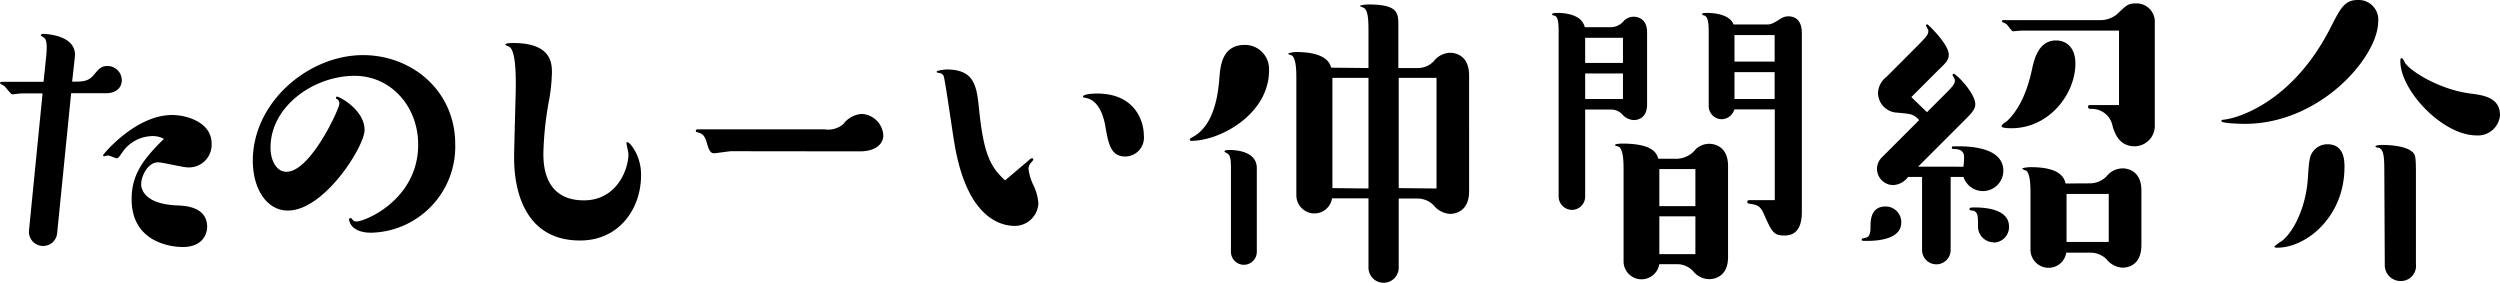
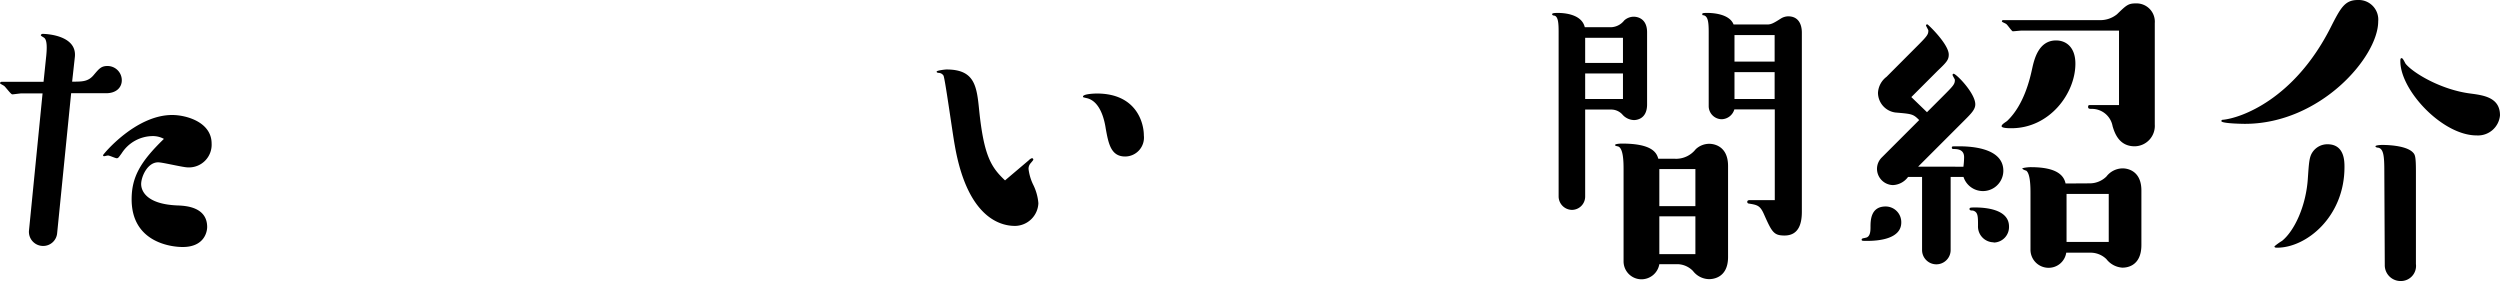
<svg xmlns="http://www.w3.org/2000/svg" viewBox="0 0 330.66 37.39">
  <title>text_04</title>
  <g id="レイヤー_2" data-name="レイヤー 2">
    <g id="t">
      <path d="M9.41,12.33,7.56,30.82a1.85,1.85,0,0,1-1.85,1.71,1.87,1.87,0,0,1-1.88-2l1.8-18.18H2.88c-.22,0-1.08.13-1.26.13s-.9-1-1.08-1.12S0,11.07,0,11s.09-.18.23-.18H5.76l.36-3.47c.09-.94.14-2.11-.32-2.38-.13-.09-.4-.22-.4-.31s.14-.18.23-.18c.49,0,4.58.18,4.27,3.06L9.54,10.8c1.35,0,2.11,0,2.84-.86s1-1.21,1.84-1.21a1.89,1.89,0,0,1,1.89,1.89c0,.94-.72,1.71-2.07,1.71ZM20.16,18a4.91,4.91,0,0,0-4.05,2.25c-.45.63-.49.68-.67.68s-.95-.36-1.13-.36-.45.09-.54.09a.13.13,0,0,1-.14-.14c0-.09,4.28-5.31,9.14-5.31,1.89,0,5.22.95,5.22,3.78a3,3,0,0,1-3.15,3.15c-.63,0-3.33-.67-3.92-.67-1.44,0-2.25,1.93-2.25,2.88,0,.54.28,2.7,5,2.83.76.05,3.73.14,3.73,2.84,0,.67-.4,2.65-3.24,2.65-1.71,0-6.75-.72-6.75-6.3,0-2.92,1.12-4.95,4.27-8A3,3,0,0,0,20.16,18Z" />
-       <path d="M38.07,27.85c-2.74,0-4.63-2.79-4.63-6.61,0-7.7,7.33-13.95,14.58-13.95,6.43,0,12.19,4.68,12.19,11.79A11.39,11.39,0,0,1,49.1,30.78c-2.57,0-2.93-1.44-2.93-1.76a.2.2,0,0,1,.18-.18c.09,0,.14.05.23.14a.6.6,0,0,0,.58.31c1.17,0,8.15-2.92,8.15-10.17,0-5-3.56-9.09-8.42-9.09-5.35,0-11.11,4-11.11,9.5,0,1.66.76,3.19,2.11,3.19,3.2,0,7-8.37,7-9a.75.75,0,0,0-.31-.63c-.14,0-.14-.09-.14-.13s0-.18.14-.18c.31,0,3.64,1.75,3.64,4.41C48.24,19.3,42.93,27.85,38.07,27.85Z" />
-       <path d="M76.73,31.81c-8.73,0-8.73-9.4-8.73-11s.22-8.19.22-9.54,0-4.77-.94-5.12c0,0-.45-.19-.45-.23,0-.23.76-.23,1.12-.23C73,5.71,73,8.46,73,9.63a23.54,23.54,0,0,1-.45,4,43.35,43.35,0,0,0-.68,6.61c0,1.35,0,6.26,5.36,6.26,4.32,0,5.89-4.05,5.89-6.12,0-.23-.27-1.35-.27-1.44a.13.13,0,0,1,.14-.14c.31,0,1.8,1.76,1.8,4.28C84.83,27.63,81.86,31.81,76.73,31.81Z" />
-       <path d="M96.75,20c-.36,0-2,.27-2.34.27s-.58-.27-.81-1c-.4-1.53-.72-1.58-1.44-1.8-.09,0-.13-.09-.13-.18s.09-.18.22-.18h16.83a3.07,3.07,0,0,0,2.48-.72A3.3,3.3,0,0,1,114,15.07a3,3,0,0,1,2.83,2.84c0,1.17-1.08,2.11-3.1,2.11Z" />
      <path d="M136.08,21.19a1,1,0,0,1,.41-.27.19.19,0,0,1,.18.18c0,.09-.18.27-.32.45a1.1,1.1,0,0,0-.31.81,6.61,6.61,0,0,0,.58,2,6.71,6.71,0,0,1,.72,2.52,3.13,3.13,0,0,1-3.06,3c-1.26,0-6.21-.32-8-10.67C126,17.73,125,10.4,124.79,10a.77.77,0,0,0-.68-.36c-.18-.05-.22-.05-.22-.18s1.08-.27,1.3-.27c3.74,0,4,2.2,4.32,5.4.63,6.12,1.62,7.56,3.42,9.27Zm15.21-3.28a2.5,2.5,0,0,1-2.47,2.79c-1.89,0-2.21-1.71-2.57-3.69-.13-.86-.63-3.69-2.61-4.05-.36-.09-.4-.09-.4-.18,0-.36,1.53-.41,1.84-.41C150.3,12.37,151.29,16.24,151.29,17.91Z" />
-       <path d="M167.85,9.31c0,5.76-6.43,9.32-10.3,9.32a.19.19,0,0,1-.18-.18c0-.09.13-.18.27-.27,2.61-1.31,3.42-4.77,3.64-7.88.14-1.53.32-4.36,3.38-4.36A3.19,3.19,0,0,1,167.85,9.31Zm-1.62,24a1.71,1.71,0,1,1-3.42,0V22.41c0-.95,0-1.89-.49-2.12,0,0-.18-.09-.36-.22,0-.18.13-.23.72-.23s3.55.09,3.55,2.39ZM181,9V4.05c0-1.62-.09-2.65-.59-3-.09-.05-.54-.19-.54-.27s.77-.19,1.08-.19c4,0,4,1.13,4,2.8V9h2.57a2.89,2.89,0,0,0,2.11-.9,2.86,2.86,0,0,1,2.16-1.12c.23,0,2.52,0,2.52,3V25.29c0,3-2.29,3-2.52,3a3,3,0,0,1-2.16-1.13,3,3,0,0,0-2.11-.9H185v9.14a2,2,0,1,1-4,0V26.23h-4.82a2.36,2.36,0,0,1-2.34,2,2.4,2.4,0,0,1-2.38-2.39V10.4c0-.86,0-2.62-.59-3.07,0,0-.49-.13-.49-.22s.72-.23,1-.23c2.12,0,4.28.41,4.68,2.07Zm0,15.93V10.3h-4.77V24.88Zm9,0V10.3h-5V24.88Z" />
      <path d="M213.08,3.6a2.32,2.32,0,0,0,1.75-.9,1.89,1.89,0,0,1,1.26-.49c.14,0,1.76,0,1.76,2.06v9.54c0,2.07-1.58,2.07-1.76,2.07a2.12,2.12,0,0,1-1.53-.76,2,2,0,0,0-1.48-.63h-3.42V26a1.76,1.76,0,0,1-1.76,1.76A1.79,1.79,0,0,1,206.15,26V4.23c0-1.13-.05-2-.54-2.16-.18,0-.32-.09-.32-.18s.05-.18.72-.18c.45,0,3.15,0,3.6,1.89Zm-3.42,4.72h5V5h-5Zm0,1.4v3.37h5V9.72ZM221.81,21a3.31,3.31,0,0,0,2.47-1.26,2.61,2.61,0,0,1,1.8-.72c.18,0,2.48,0,2.48,2.93V34c0,2.92-2.25,2.92-2.52,2.92a2.74,2.74,0,0,1-2.12-1.08,2.93,2.93,0,0,0-2.11-.9h-2.34a2.4,2.4,0,0,1-2.39,2,2.37,2.37,0,0,1-2.34-2.39V22.45c0-.9,0-3-.81-3.1-.18-.05-.31-.05-.31-.18s.58-.18.9-.18c4,0,4.59,1.21,4.81,2Zm-2.34,6.26h4.77V22.36h-4.77Zm0,1.35v5h4.77v-5ZM233.73,3.24c.54,0,.86-.18,1.85-.81a1.89,1.89,0,0,1,.94-.27c1.31,0,1.8,1,1.8,2.16V28c0,1.39-.31,3.15-2.29,3.15-1.44,0-1.67-.45-2.75-2.88-.49-1.08-.85-1.17-2-1.35a.21.21,0,0,1-.18-.23c0-.18.18-.22.31-.22h3.33v-12h-5.35a1.79,1.79,0,0,1-1.67,1.3A1.74,1.74,0,0,1,226,14.08V4.23c0-1.44-.13-2.07-.67-2.21-.09,0-.18,0-.18-.13s0-.18.67-.18c.32,0,2.88,0,3.47,1.53Zm-4.32,1.4V8.15h5.31V4.64Zm5.31,8.45V9.54h-5.31v3.55Z" />
      <path d="M247,31.86c-.72,0-.77,0-.77-.18s.36-.18.5-.23c.63-.09.67-.85.67-1.39,0-.86,0-2.75,2-2.75a2.07,2.07,0,0,1,2.07,2.07C251.51,31.63,248.4,31.86,247,31.86Zm12.69-9.81a10.76,10.76,0,0,0,.09-1.26c0-.81-.54-1.08-1.31-1.08-.18,0-.31,0-.31-.18s0-.18.81-.18c1.12,0,6,0,6,3.24a2.7,2.7,0,0,1-5.27.81H258v9.67a1.89,1.89,0,0,1-3.78,0V23.4h-1.85a2.61,2.61,0,0,1-2,1.08,2.16,2.16,0,0,1-2.11-2.21,2.12,2.12,0,0,1,.63-1.44l4.95-4.95c-.81-.81-.95-.81-3.15-1a2.65,2.65,0,0,1-2.3-2.61,2.84,2.84,0,0,1,1.13-2.11l3.87-3.88c1.53-1.52,1.66-1.71,1.66-2.25,0-.08-.31-.58-.31-.67s.09-.14.18-.14,2.83,2.62,2.83,4c0,.68-.27,1-1.44,2.11l-3.51,3.51,2.07,2,1.94-1.94c1.57-1.57,1.75-1.75,1.75-2.34,0-.09-.31-.54-.31-.67a.2.2,0,0,1,.13-.14c.36,0,2.88,2.57,2.88,4.05,0,.68-.54,1.22-1.44,2.12l-6.12,6.12Zm4,10a2.09,2.09,0,0,1-2.07-2.2c0-1.26,0-1.8-.67-2-.14,0-.45,0-.45-.18s0-.23.72-.23c1.39,0,4.5.23,4.5,2.52A2.05,2.05,0,0,1,263.7,32.08ZM274.5,8.42c0,3.95-3.42,8.54-8.46,8.54-.31,0-1.3,0-1.3-.27s.63-.58.76-.72c2.21-2.11,3-5.57,3.29-6.93.27-1.21.85-3.69,3.15-3.69C273.33,5.35,274.5,6.3,274.5,8.42Zm-7.15-4.37c-.18,0-1,.09-1.13.09s-.67-.81-.85-.95-.59-.26-.59-.36a.16.16,0,0,1,.18-.17h12.65A3.52,3.52,0,0,0,280,1.89C281.25.68,281.48.45,282.51.45A2.42,2.42,0,0,1,285,3.06V16.47a2.7,2.7,0,0,1-2.66,2.88c-2.07,0-2.65-1.76-2.92-2.66a2.78,2.78,0,0,0-2.7-2.29c-.36,0-.54,0-.54-.27s.18-.23.31-.23h3.78V4.05Zm9.13,20.2a3.14,3.14,0,0,0,2.12-.9,2.74,2.74,0,0,1,2.16-1.08c.18,0,2.47,0,2.47,2.93v7.2c0,3-2.2,3-2.52,3a2.9,2.9,0,0,1-2.11-1.13,3,3,0,0,0-2.12-.85h-3.19a2.35,2.35,0,0,1-2.34,2A2.39,2.39,0,0,1,268.56,33V25.56c0-.72,0-2.61-.58-3-.09,0-.5-.18-.5-.27s.77-.18,1.08-.18c2.07,0,4.28.36,4.64,2.16ZM278.91,32V25.65h-5.58V32Z" />
      <path d="M296.91,16.38c-.4,0-3.1-.05-3.1-.36,0-.14.09-.18.22-.18,2.34-.23,9.36-2.66,14.18-12.11C309.56,1.08,310.1,0,311.85,0a2.59,2.59,0,0,1,2.7,2.83C314.55,7.52,306.9,16.38,296.91,16.38Zm4.28,16.38c-.18,0-.36,0-.36-.18a7.42,7.42,0,0,1,1-.72c1.67-1.35,3.2-4.68,3.42-8.33.14-2,.18-2.74.59-3.37a2.37,2.37,0,0,1,2-1.08c2.25,0,2.25,2.25,2.25,3C310.1,28.66,305.06,32.76,301.19,32.76Zm14.17-10.08c0-2-.09-3-.81-3.15-.13,0-.36-.05-.36-.18s.59-.18.9-.18,3,0,4,.94c.32.32.45.45.45,2.57V34.92a2,2,0,0,1-2,2.25,2.09,2.09,0,0,1-2.12-2.12Zm12.2-4.77c-4.5,0-10.08-5.94-10.08-9.81,0-.22,0-.41.18-.41s.45.68.54.77c1,1.21,4.68,3.42,8.55,3.91,1.71.23,3.91.5,3.91,2.88A2.92,2.92,0,0,1,327.56,17.91Z" />
    </g>
  </g>
</svg>